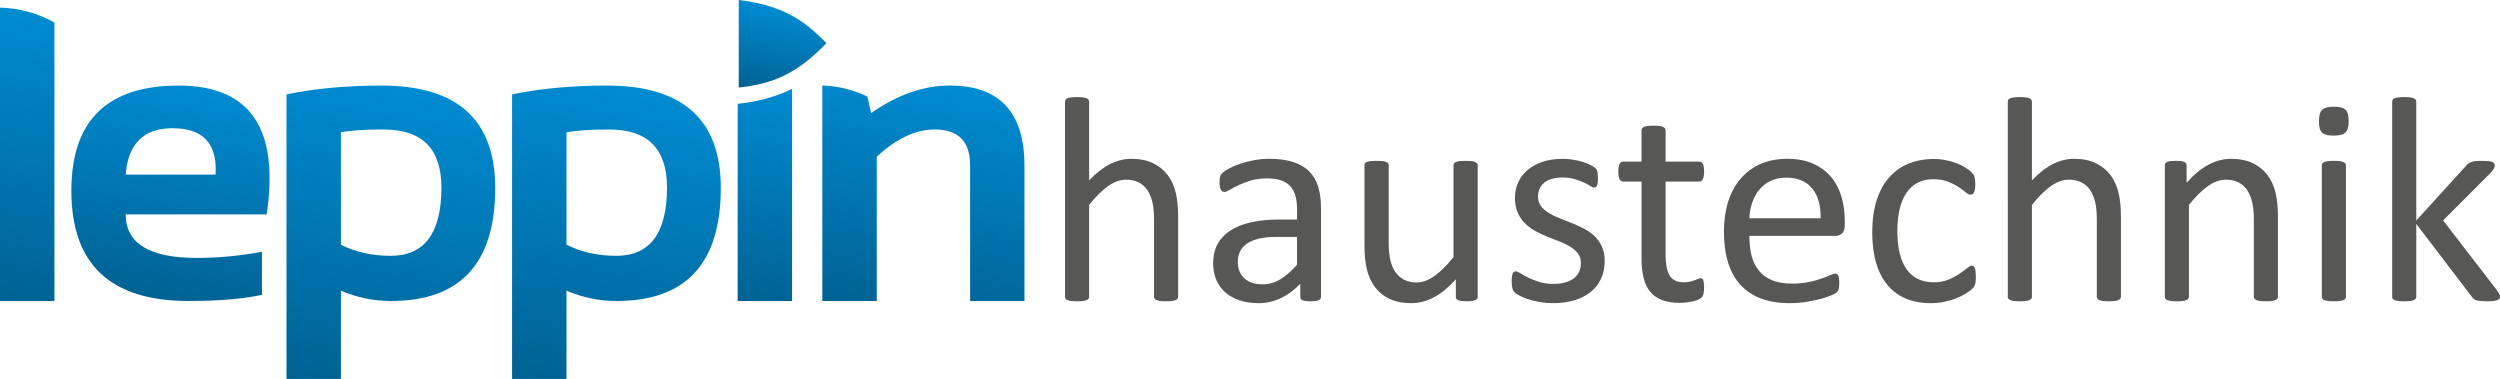
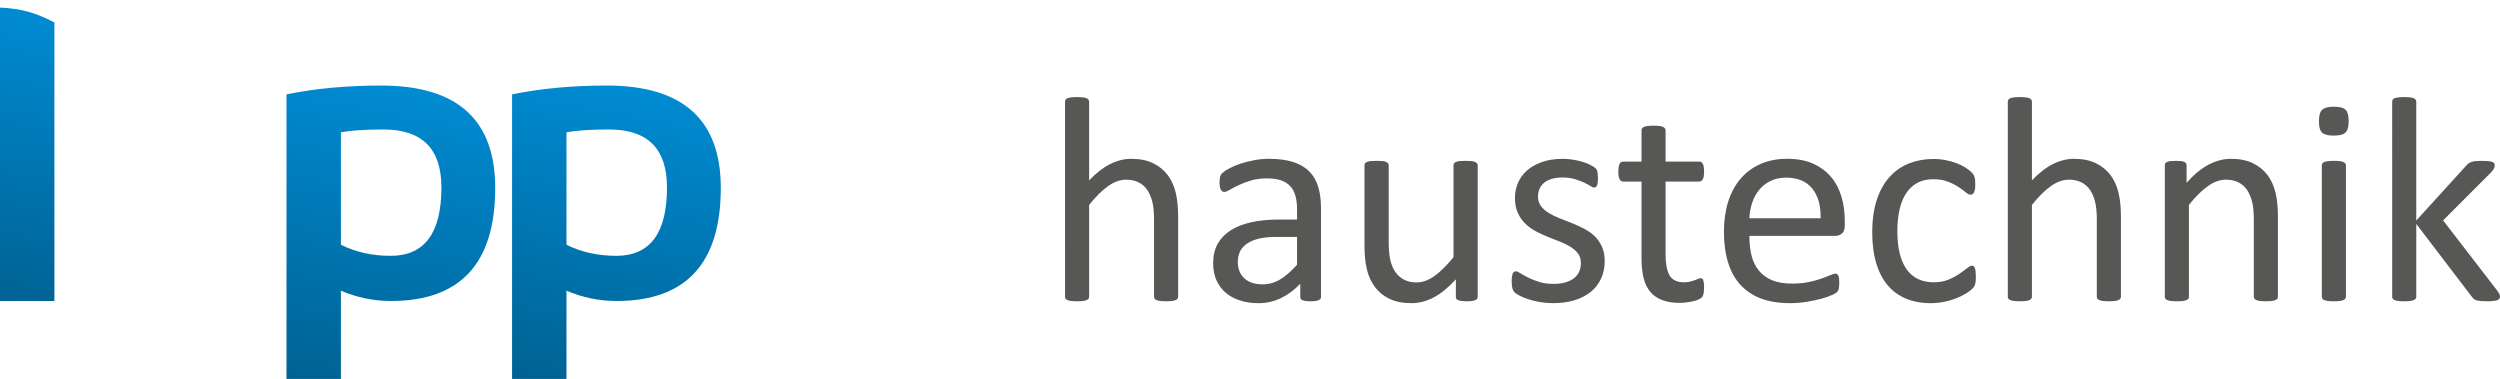
<svg xmlns="http://www.w3.org/2000/svg" xmlns:xlink="http://www.w3.org/1999/xlink" id="Ebene_1" viewBox="0 0 283.464 42.967">
  <defs>
    <linearGradient id="Neues_Verlaufsfeld_3" x1="5.862" y1="1.745" x2=".147" y2="34.154" gradientUnits="userSpaceOnUse">
      <stop offset="0" stop-color="#008bd2" />
      <stop offset="1" stop-color="#006293" />
    </linearGradient>
    <linearGradient id="Neues_Verlaufsfeld_3-2" x1="21.881" y1="9.719" x2="17.628" y2="33.837" xlink:href="#Neues_Verlaufsfeld_3" />
    <linearGradient id="Neues_Verlaufsfeld_3-3" x1="45.603" y1="9.744" x2="39.526" y2="44.208" xlink:href="#Neues_Verlaufsfeld_3" />
    <linearGradient id="Neues_Verlaufsfeld_3-4" x1="71.181" y1="9.744" x2="65.104" y2="44.208" xlink:href="#Neues_Verlaufsfeld_3" />
    <linearGradient id="Neues_Verlaufsfeld_3-5" x1="106.914" y1="9.351" x2="102.265" y2="35.719" xlink:href="#Neues_Verlaufsfeld_3" />
    <linearGradient id="Neues_Verlaufsfeld_3-6" x1="89.01" y1=".886" x2="87.306" y2="10.549" xlink:href="#Neues_Verlaufsfeld_3" />
    <linearGradient id="Neues_Verlaufsfeld_3-7" x1="89.021" y1="9.931" x2="84.721" y2="34.319" xlink:href="#Neues_Verlaufsfeld_3" />
  </defs>
  <path d="M6.17,2.545v31.583H0V.861c2.455.105,4.113.609,6.17,1.684" fill="url(#Neues_Verlaufsfeld_3)" fill-rule="evenodd" />
-   <path d="M14.253,19.794h10.188c.223-3.502-1.405-5.257-4.884-5.257-3.256,0-5.026,1.755-5.305,5.257M30.238,24.312h-15.985c0,3.288,2.685,4.932,8.052,4.932,2.463,0,4.932-.23,7.395-.699v4.885c-2.152.468-4.932.698-8.323.698-8.862,0-13.286-4.161-13.286-12.491,0-7.958,4.059-11.936,12.166-11.936s11.42,4.868,9.982,14.612Z" fill="url(#Neues_Verlaufsfeld_3-2)" fill-rule="evenodd" />
  <path d="M32.484,10.701c3.24-.667,6.83-1.001,10.753-1.001,8.608,0,12.913,3.867,12.913,11.61,0,8.545-3.939,12.817-11.825,12.817-1.954,0-3.843-.389-5.67-1.167v10.006h-6.171M38.655,27.751c1.684.842,3.573,1.255,5.653,1.255,3.828,0,5.742-2.581,5.742-7.743,0-4.392-2.184-6.583-6.56-6.583-2.064,0-3.677.103-4.836.325v12.746Z" fill="url(#Neues_Verlaufsfeld_3-3)" fill-rule="evenodd" />
  <path d="M58.062,10.701c3.24-.667,6.83-1.001,10.752-1.001,8.609,0,12.913,3.867,12.913,11.61,0,8.545-3.938,12.817-11.825,12.817-1.953,0-3.843-.389-5.67-1.167v10.006h-6.17M64.232,27.751c1.684.842,3.574,1.255,5.654,1.255,3.828,0,5.742-2.581,5.742-7.743,0-4.392-2.184-6.583-6.56-6.583-2.065,0-3.677.103-4.837.325v12.746Z" fill="url(#Neues_Verlaufsfeld_3-4)" fill-rule="evenodd" />
-   <path d="M93.24,34.128V9.7c1.59,0,3.639.516,5.115,1.259l.42,1.862c2.97-2.081,5.947-3.121,8.934-3.121,5.631,0,8.449,3.034,8.449,9.093v15.335h-6.162v-15.398c0-2.7-1.342-4.05-4.026-4.05-2.16,0-4.345,1.032-6.559,3.089v16.359" fill="url(#Neues_Verlaufsfeld_3-5)" fill-rule="evenodd" />
  <path d="M283.464,33.63c0,.084-.022.163-.062.231-.045.067-.119.118-.226.163-.106.046-.248.079-.44.102-.186.023-.423.034-.711.034-.294,0-.542-.011-.735-.028-.191-.017-.355-.045-.484-.079-.137-.039-.243-.096-.328-.169-.079-.068-.152-.158-.221-.254l-6.286-8.241v8.258c0,.085-.022.164-.067.22-.046.062-.119.113-.215.158-.102.046-.237.079-.412.102-.182.023-.406.034-.684.034-.26,0-.48-.011-.661-.034-.175-.022-.315-.056-.418-.102-.107-.045-.181-.096-.214-.158-.041-.056-.062-.135-.062-.22V11.539c0-.091.021-.169.062-.231.033-.067.106-.124.214-.17.103-.039.243-.073.418-.096.181-.022.401-.034.661-.034.277,0,.502.012.684.034.175.022.31.057.412.096.096.046.169.102.215.17.045.062.067.141.067.231v13.466l5.626-6.186c.085-.112.181-.203.282-.275.097-.068.214-.131.356-.182.135-.051.299-.079.484-.097.188-.017.413-.027.679-.027.276,0,.509.011.694.027.186.018.339.04.457.08.113.039.198.09.249.152.045.057.073.142.073.237,0,.136-.039.266-.107.395-.073.136-.191.288-.355.463l-5.394,5.399,6.055,7.856c.141.186.242.34.305.458.062.113.09.221.09.322M266.306,13.72c0,.644-.119,1.078-.362,1.31-.243.231-.689.346-1.339.346-.644,0-1.078-.114-1.315-.339-.236-.226-.356-.65-.356-1.283,0-.638.12-1.073.362-1.304.242-.232.688-.351,1.338-.351.644,0,1.079.112,1.316.339.237.226.356.655.356,1.282ZM265.994,33.646c0,.085-.022.164-.067.22-.046.062-.118.113-.215.158-.102.046-.237.079-.412.102-.181.023-.407.034-.685.034-.259,0-.479-.011-.66-.034-.175-.022-.316-.056-.418-.102-.107-.045-.18-.096-.215-.158-.039-.056-.061-.135-.061-.22v-14.894c0-.079.022-.146.061-.214.035-.068.107-.125.215-.165.102-.045.243-.078.418-.102.182-.022.401-.033.66-.033.277,0,.504.011.685.033.175.023.31.057.412.102.097.04.169.097.215.165.045.067.067.135.067.214v14.894ZM258.285,33.646c0,.085-.024.164-.068.22-.045.062-.113.113-.215.158-.102.046-.237.079-.412.102-.181.023-.4.034-.66.034-.277,0-.504-.011-.684-.034-.176-.022-.311-.056-.412-.102-.097-.045-.17-.096-.215-.158-.045-.056-.068-.135-.068-.22v-8.721c0-.853-.062-1.536-.197-2.051-.131-.519-.322-.966-.576-1.344-.254-.373-.582-.661-.988-.858-.401-.198-.864-.3-1.395-.3-.683,0-1.366.243-2.05.729-.689.486-1.407,1.197-2.152,2.135v10.41c0,.085-.022.164-.067.22-.046.062-.118.113-.216.158-.102.046-.236.079-.411.102-.181.023-.407.034-.685.034-.26,0-.479-.011-.66-.034-.175-.022-.316-.056-.418-.102-.107-.045-.181-.096-.215-.158-.039-.056-.062-.135-.062-.22v-14.894c0-.09.018-.164.051-.226.034-.057.102-.113.199-.164.101-.051.225-.079.383-.097.153-.017.356-.027.61-.027.243,0,.446.011.604.027.158.018.283.046.373.097.084.051.152.107.191.164.034.061.057.136.057.226v1.972c.836-.938,1.672-1.627,2.508-2.062.83-.435,1.672-.655,2.519-.655.994,0,1.83.169,2.508.508.678.334,1.23.785,1.648,1.345.418.564.718,1.226.898,1.976.186.757.277,1.666.277,2.723v9.088ZM240.482,33.646c0,.085-.023.164-.068.22-.045.062-.113.113-.215.158-.102.046-.237.079-.412.102-.181.023-.4.034-.66.034-.277,0-.503-.011-.684-.034-.176-.022-.311-.056-.412-.102-.097-.045-.17-.096-.215-.158-.046-.056-.068-.135-.068-.22v-8.721c0-.853-.062-1.536-.197-2.051-.131-.519-.322-.966-.576-1.344-.254-.373-.582-.661-.988-.858-.401-.198-.865-.3-1.395-.3-.684,0-1.368.243-2.051.729-.688.486-1.407,1.197-2.151,2.135v10.41c0,.085-.023.164-.068.22-.045.062-.118.113-.215.158-.102.046-.236.079-.412.102-.181.023-.406.034-.684.034-.26,0-.479-.011-.66-.034-.176-.022-.316-.056-.418-.102-.107-.045-.182-.096-.215-.158-.04-.056-.062-.135-.062-.22V11.539c0-.091.022-.169.062-.231.033-.067.107-.124.215-.17.102-.039.242-.073.418-.096.181-.022.4-.034.66-.034.277,0,.503.012.684.034.176.022.31.057.412.096.097.046.17.102.215.17.045.062.068.141.068.231v8.919c.779-.83,1.57-1.446,2.366-1.847.791-.401,1.593-.604,2.395-.604.994,0,1.829.169,2.508.508.678.334,1.23.785,1.648,1.345.418.564.717,1.226.898,1.976.185.757.277,1.672.277,2.739v9.071ZM224.034,31.376c0,.191-.006.351-.017.491-.012.136-.035.254-.057.345-.028.096-.062.181-.102.249-.038.072-.124.181-.265.316-.136.135-.373.31-.701.514-.332.203-.705.384-1.117.542-.413.164-.865.293-1.351.39-.485.101-.988.152-1.508.152-1.067,0-2.017-.181-2.841-.531-.831-.355-1.52-.869-2.079-1.548-.56-.677-.982-1.513-1.276-2.496-.288-.988-.435-2.13-.435-3.417,0-1.469.176-2.728.537-3.784.355-1.051.848-1.915,1.475-2.587.621-.672,1.355-1.175,2.197-1.497.847-.327,1.756-.491,2.738-.491.475,0,.938.045,1.385.136.445.085.857.203,1.23.344.373.142.713.312,1,.498.294.185.509.344.639.479.135.13.227.237.271.316.051.073.096.164.124.271.034.107.056.22.067.355.012.13.018.3.018.497,0,.429-.051.728-.146.898-.102.175-.221.26-.368.26-.163,0-.355-.091-.569-.271-.215-.187-.486-.384-.82-.605-.327-.22-.728-.424-1.197-.604-.469-.187-1.022-.276-1.666-.276-1.311,0-2.316.509-3.016,1.514-.701,1.011-1.051,2.474-1.051,4.395,0,.96.09,1.801.271,2.524.18.723.451,1.327.801,1.813.357.486.785.847,1.3,1.084.514.237,1.101.356,1.763.356.627,0,1.18-.102,1.654-.3s.887-.418,1.231-.654c.351-.238.644-.452.882-.644.236-.192.417-.288.553-.288.073,0,.141.022.197.062.057.046.102.119.142.227.04.107.062.237.079.395.017.163.028.35.028.57ZM206.43,24.745c.033-1.435-.283-2.564-.956-3.378-.667-.819-1.654-1.226-2.965-1.226-.678,0-1.265.13-1.773.384-.509.249-.933.588-1.27,1.006-.346.418-.61.909-.797,1.463-.187.559-.294,1.141-.316,1.751h8.078ZM209.174,25.553c0,.429-.107.74-.322.921-.215.181-.457.27-.734.27h-9.766c0,.83.085,1.57.248,2.237.164.66.441,1.225.831,1.7.384.474.886.841,1.503,1.095.621.255,1.371.379,2.269.379.706,0,1.334-.057,1.887-.175.548-.113,1.028-.243,1.43-.391.4-.141.734-.27.993-.383.26-.119.452-.176.589-.176.072,0,.146.017.202.057.063.039.107.096.142.175.033.079.061.186.079.322.011.135.022.305.022.503,0,.146-.006.27-.018.373-.011.106-.022.197-.039.282-.018.084-.045.157-.085.226-.039.061-.091.13-.146.186-.061.061-.243.163-.542.299-.295.136-.684.272-1.158.407-.475.13-1.023.248-1.644.355-.62.102-1.287.158-1.993.158-1.226,0-2.299-.175-3.22-.514-.92-.345-1.694-.853-2.326-1.525-.627-.672-1.102-1.514-1.424-2.53-.316-1.017-.481-2.197-.481-3.542,0-1.276.17-2.428.497-3.45.333-1.017.808-1.887,1.434-2.598.621-.712,1.373-1.255,2.26-1.639.881-.379,1.869-.57,2.96-.57,1.169,0,2.163.187,2.987.564.82.373,1.497.882,2.027,1.514.531.633.916,1.379,1.164,2.231.248.858.373,1.768.373,2.739v.497ZM193.218,32.551c0,.322-.022.576-.062.762-.045.187-.112.328-.203.413-.085.09-.22.175-.395.248-.175.079-.379.142-.604.192-.225.051-.463.091-.718.124-.254.034-.508.052-.762.052-.773,0-1.436-.102-1.988-.306-.549-.209-1-.514-1.355-.927-.351-.418-.61-.937-.769-1.575-.157-.633-.237-1.379-.237-2.243v-8.703h-2.09c-.164,0-.293-.085-.396-.266-.101-.175-.146-.463-.146-.858,0-.209.011-.384.04-.531.028-.141.062-.26.106-.355.046-.091.103-.158.175-.198.074-.039.153-.056.238-.056h2.072v-3.542c0-.079.018-.146.057-.215.039-.067.107-.124.215-.175.102-.051.242-.085.424-.107.176-.022.394-.034.66-.034.277,0,.503.012.678.034.176.022.316.057.413.107.102.051.169.107.214.175.045.068.068.136.068.215v3.542h3.824c.084,0,.163.017.23.056.062.04.125.107.17.198.051.096.09.215.107.355.022.147.034.322.034.531,0,.395-.046.684-.147.858-.102.181-.231.266-.394.266h-3.824v8.309c0,1.028.152,1.802.451,2.327.305.519.848.785,1.633.785.254,0,.48-.028.678-.073.198-.052.379-.108.531-.159.152-.057.288-.106.395-.157.112-.052.208-.074.299-.074.057,0,.107.012.158.04.052.028.085.079.113.157.028.08.056.182.073.311.022.136.034.299.034.497ZM181.949,29.591c0,.763-.142,1.44-.424,2.033-.282.599-.684,1.102-1.203,1.509-.514.406-1.135.717-1.853.926-.718.209-1.502.316-2.366.316-.525,0-1.034-.045-1.514-.124-.48-.085-.91-.192-1.287-.316-.385-.124-.707-.26-.973-.396-.26-.141-.457-.265-.576-.373-.124-.113-.209-.266-.266-.463-.057-.198-.084-.469-.084-.813,0-.209.012-.384.033-.53.022-.142.051-.255.085-.345.034-.091.079-.153.141-.192.058-.039.13-.057.204-.057.123,0,.305.073.542.227.237.146.525.31.875.485.345.175.758.339,1.231.486.475.151,1.022.226,1.639.226.463,0,.881-.051,1.26-.147.373-.102.699-.248.976-.44.271-.191.486-.441.633-.734.152-.299.227-.655.227-1.061,0-.418-.107-.773-.322-1.056-.215-.289-.503-.543-.853-.763-.356-.221-.752-.419-1.191-.588-.44-.169-.898-.351-1.367-.537-.469-.191-.926-.4-1.372-.638-.446-.237-.847-.525-1.197-.87-.356-.344-.639-.751-.853-1.225-.214-.476-.321-1.04-.321-1.707,0-.581.113-1.141.338-1.677.226-.537.565-1.006,1.018-1.406.451-.401,1.017-.724,1.694-.967.678-.242,1.474-.366,2.377-.366.395,0,.792.033,1.192.102.395.061.752.146,1.074.249.32.095.592.203.818.321.227.113.394.215.514.305.113.091.191.164.232.231.039.068.067.142.084.227.018.079.028.181.045.305.018.118.028.272.028.446,0,.186-.011.35-.028.485-.017.142-.039.255-.078.339-.041.091-.086.152-.143.192-.056.04-.117.057-.18.057-.102,0-.243-.057-.435-.181-.187-.119-.43-.248-.723-.391-.299-.135-.649-.265-1.057-.389-.4-.119-.858-.181-1.377-.181-.464,0-.871.051-1.226.158-.35.106-.644.254-.87.445-.226.192-.394.424-.515.689-.112.265-.168.548-.168.858,0,.43.107.791.327,1.085.22.293.509.547.864.769.35.22.751.417,1.203.598.457.176.914.356,1.384.542.469.192.933.401,1.39.633.457.231.863.508,1.22.842.351.333.632.729.847,1.192.215.464.328,1.017.328,1.655ZM167.552,33.646c0,.085-.017.164-.056.22-.04.062-.107.113-.21.158-.096.046-.226.079-.39.102-.158.023-.355.034-.588.034-.254,0-.457-.011-.621-.034-.158-.022-.281-.056-.378-.102-.097-.045-.158-.096-.192-.158-.028-.056-.045-.135-.045-.22v-1.972c-.854.938-1.688,1.621-2.519,2.051-.825.435-1.667.649-2.514.649-.994,0-1.831-.17-2.508-.497-.679-.333-1.226-.779-1.644-1.35-.424-.57-.724-1.231-.904-1.988-.181-.751-.271-1.672-.271-2.751v-9.037c0-.09.018-.164.057-.226.04-.057.113-.113.221-.164.113-.051.254-.079.436-.097.175-.017.394-.027.66-.027s.486.011.66.027c.176.018.316.046.425.097.101.051.175.107.22.164.045.061.068.136.068.226v8.67c0,.87.061,1.57.191,2.096.124.525.316.972.576,1.339.26.373.588.655.982.858.402.209.865.311,1.395.311.684,0,1.361-.243,2.039-.728.683-.486,1.401-1.197,2.163-2.135v-10.41c0-.09.017-.164.057-.226.04-.057.113-.113.226-.164.108-.051.249-.079.419-.097.169-.017.394-.027.672-.027.265,0,.485.011.66.027.176.018.316.046.412.097.102.051.176.107.226.164.051.061.073.136.073.226v14.894ZM147.066,26.862h-2.334c-.75,0-1.4.062-1.953.186-.548.13-1.006.316-1.373.565-.361.248-.633.548-.802.892-.17.351-.254.745-.254,1.197,0,.773.243,1.39.733,1.847.492.458,1.182.689,2.062.689.717,0,1.378-.181,1.994-.549.609-.361,1.253-.92,1.926-1.671v-3.158ZM149.783,33.663c0,.13-.045.231-.137.294-.084.067-.209.118-.361.152-.157.034-.383.051-.677.051-.288,0-.52-.017-.689-.051-.169-.034-.294-.085-.372-.152-.08-.062-.113-.164-.113-.294v-1.491c-.655.695-1.379,1.237-2.18,1.621-.797.385-1.644.582-2.537.582-.785,0-1.496-.102-2.129-.31-.633-.203-1.176-.497-1.621-.881-.447-.39-.797-.864-1.045-1.424-.244-.564-.367-1.203-.367-1.92,0-.842.169-1.565.508-2.186.345-.615.836-1.129,1.475-1.536.639-.412,1.423-.717,2.35-.92.927-.204,1.971-.306,3.129-.306h2.051v-1.158c0-.576-.062-1.084-.182-1.524-.123-.44-.316-.808-.587-1.096-.27-.294-.621-.515-1.05-.667-.43-.146-.961-.22-1.588-.22-.678,0-1.276.079-1.813.236-.537.164-1.006.339-1.406.531-.407.192-.74.367-1.012.531-.271.157-.469.237-.604.237-.085,0-.163-.022-.232-.061-.068-.046-.125-.113-.176-.204-.045-.085-.084-.197-.106-.339-.022-.136-.034-.288-.034-.452,0-.276.023-.497.062-.655.039-.158.129-.311.281-.457.148-.141.402-.311.768-.503.362-.191.78-.367,1.255-.53.475-.158.993-.289,1.559-.397.56-.106,1.129-.157,1.705-.157,1.068,0,1.977.124,2.728.366.751.243,1.356.599,1.818,1.068.464.469.803,1.05,1.012,1.745.209.694.316,1.502.316,2.429v10.048ZM133.584,33.646c0,.085-.022.164-.068.22-.045.062-.112.113-.214.158-.103.046-.237.079-.413.102-.18.023-.4.034-.66.034-.277,0-.503-.011-.684-.034-.176-.022-.31-.056-.412-.102-.096-.045-.17-.096-.215-.158-.045-.056-.068-.135-.068-.22v-8.721c0-.853-.062-1.536-.197-2.051-.13-.519-.322-.966-.576-1.344-.254-.373-.582-.661-.988-.858-.4-.198-.864-.3-1.395-.3-.683,0-1.366.243-2.05.729-.689.486-1.406,1.197-2.152,2.135v10.41c0,.085-.022.164-.067.22-.046.062-.118.113-.215.158-.102.046-.237.079-.412.102-.181.023-.407.034-.685.034-.259,0-.478-.011-.66-.034-.175-.022-.316-.056-.418-.102-.107-.045-.18-.096-.215-.158-.039-.056-.062-.135-.062-.22V11.539c0-.091.022-.169.062-.231.035-.067.107-.124.215-.17.102-.039.243-.073.418-.096.182-.022.401-.034.66-.034.277,0,.504.012.685.034.175.022.31.057.412.096.097.046.169.102.215.17.045.062.067.141.067.231v8.919c.779-.83,1.57-1.446,2.367-1.847.791-.401,1.593-.604,2.395-.604.994,0,1.83.169,2.508.508.678.334,1.231.785,1.648,1.345.418.564.718,1.226.898,1.976.187.757.277,1.672.277,2.739v9.071Z" fill="#575756" fill-rule="evenodd" />
-   <path d="M93.707,4.892c-3.168,3.295-5.871,4.613-9.944,5.032V0c5.709.672,8.007,2.961,9.944,4.892" fill="url(#Neues_Verlaufsfeld_3-6)" fill-rule="evenodd" />
-   <path d="M89.81,10.07v24.058h-6.171V11.777c1.524-.167,2.884-.447,4.151-.881.697-.227,1.367-.5,2.019-.826" fill="url(#Neues_Verlaufsfeld_3-7)" fill-rule="evenodd" />
</svg>